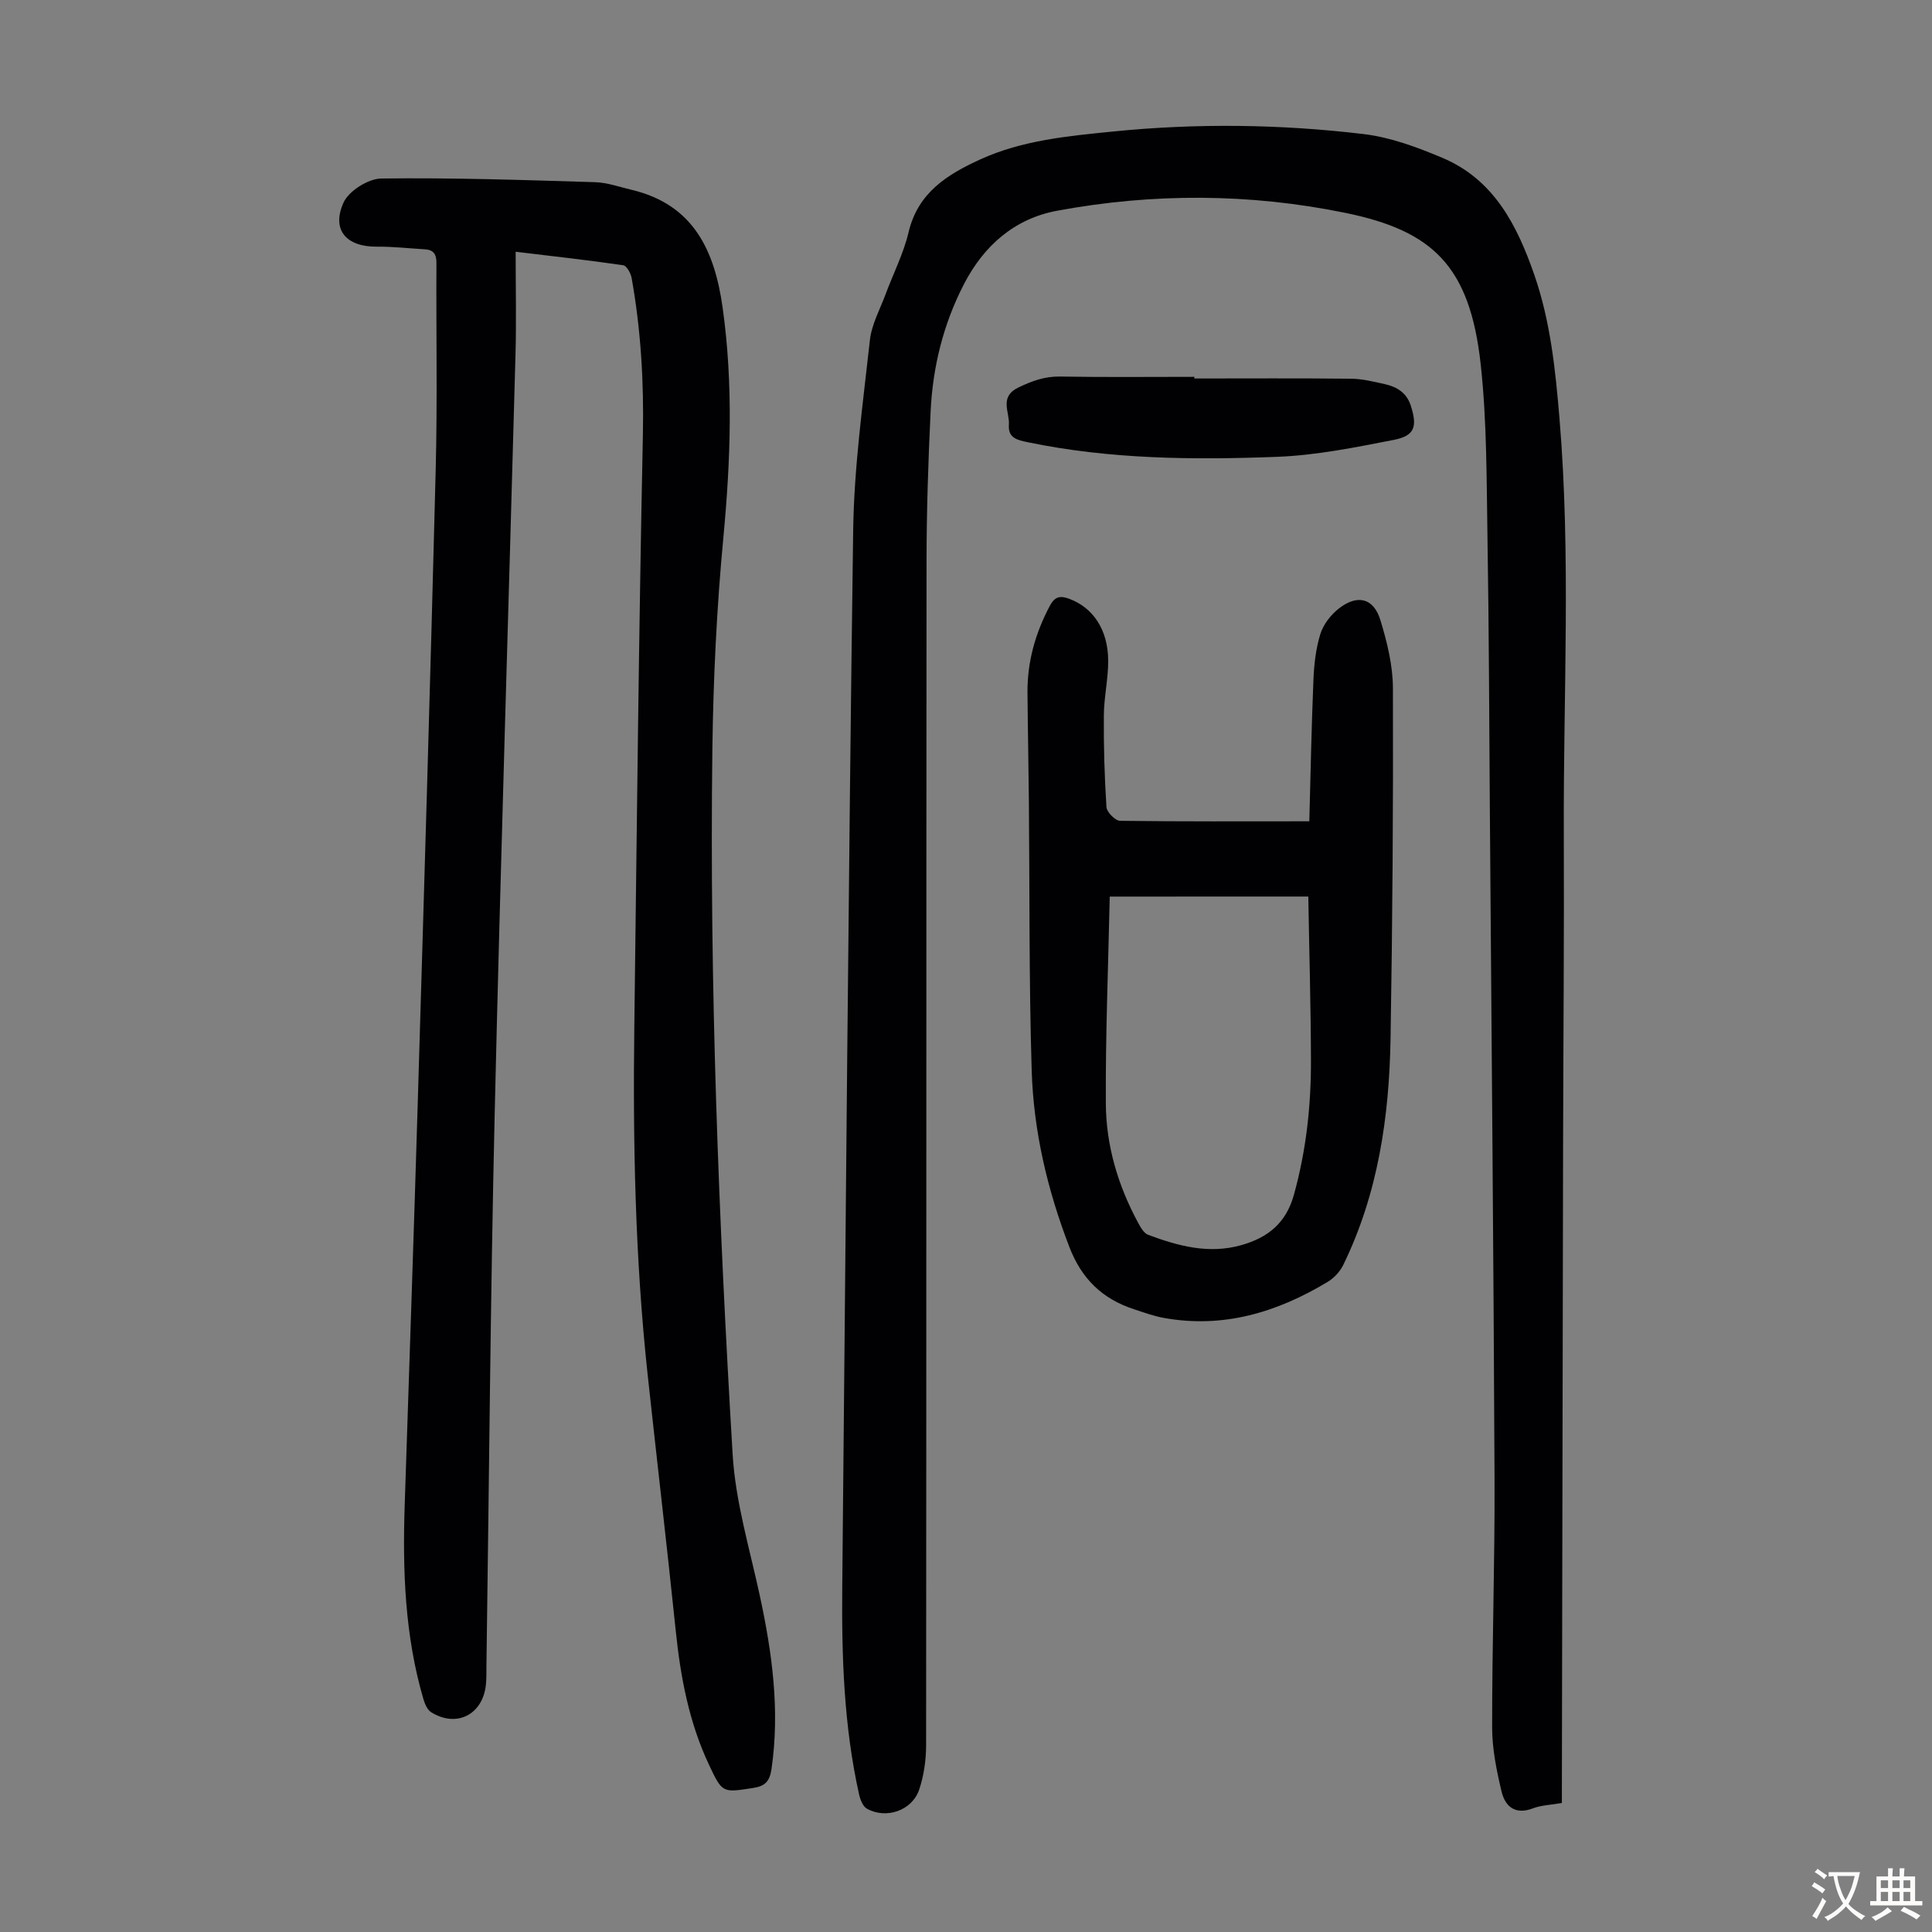
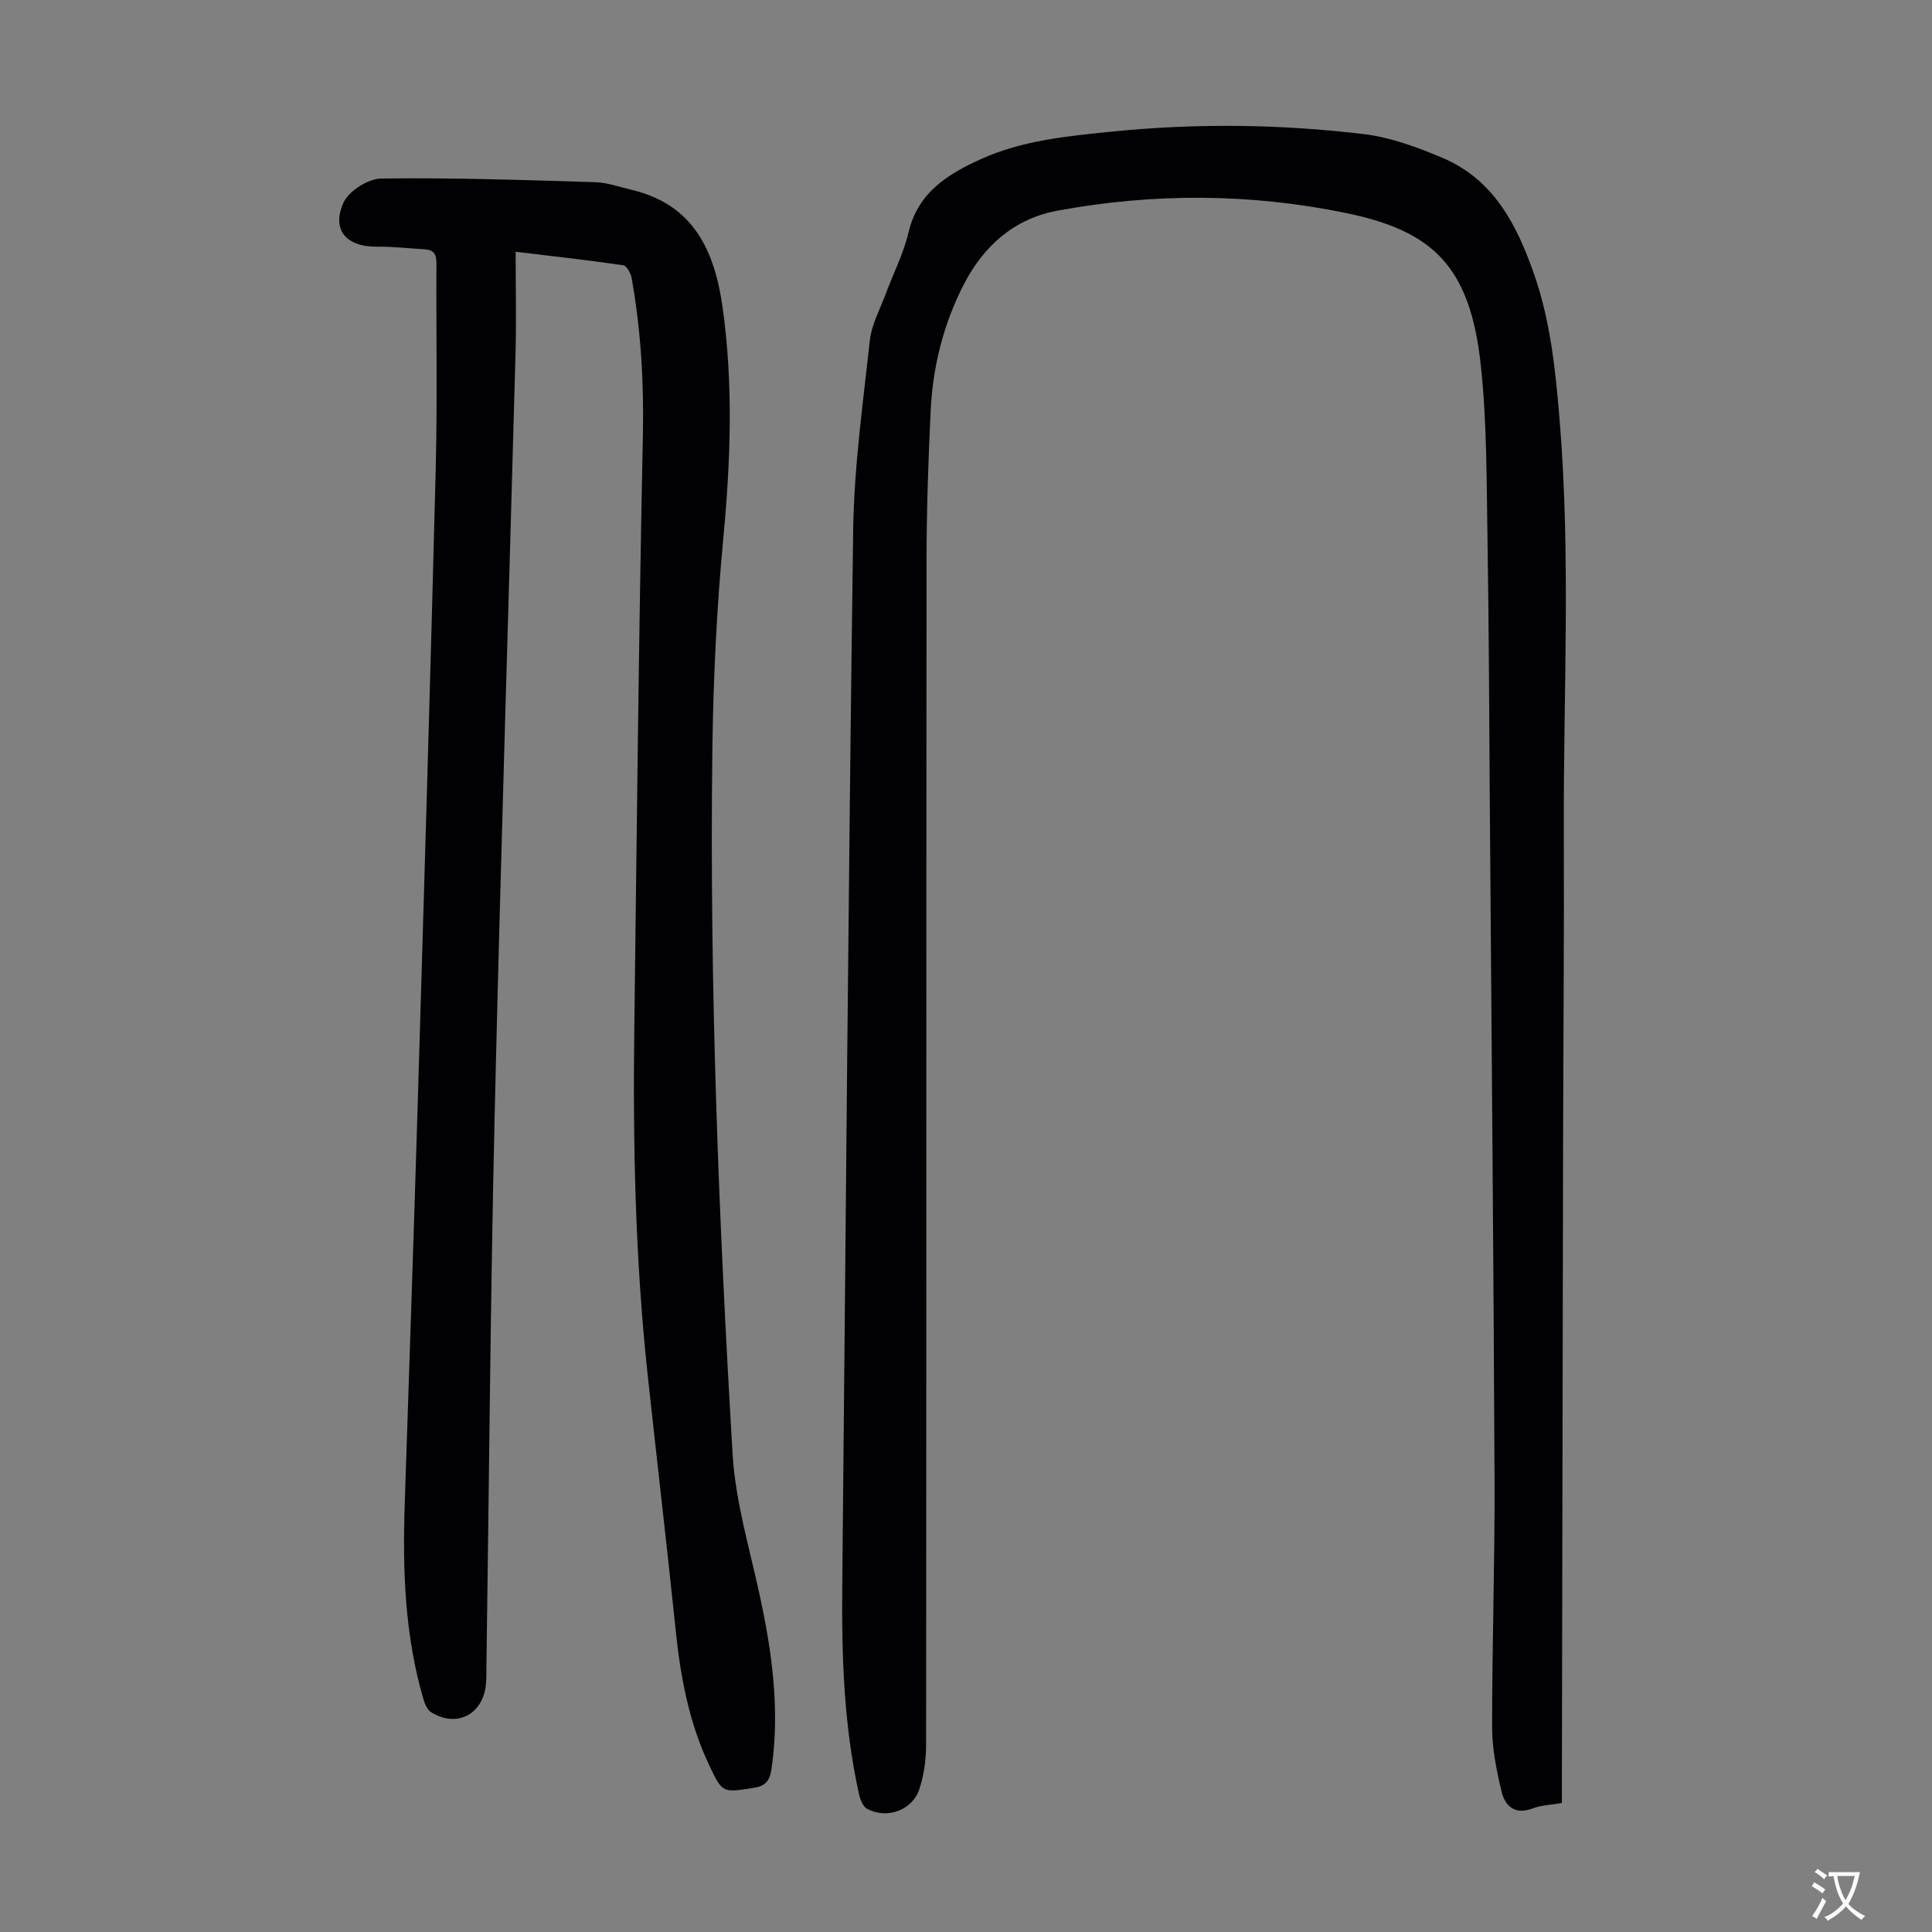
<svg xmlns="http://www.w3.org/2000/svg" enable-background="new 0 0 400 400" viewBox="0 0 400 400">
  <rect x="0" y="0" width="400" height="400" fill="#808080" stroke="none" />
  <g fill="#010103">
    <path d="m323.37 373.29c-2.29.4-4.26.45-6 1.11-3.7 1.41-5.76-.4-6.5-3.53-1.02-4.3-1.93-8.76-1.94-13.15-.02-17.12.57-34.25.5-51.37-.2-46.11-.63-92.22-.97-138.33-.14-18.8-.18-37.61-.49-56.41-.2-12.08-.1-24.23-1.41-36.21-2.24-20.37-9.98-27.62-27.98-31.32-19.79-4.06-39.83-4.14-59.71-.45-8.78 1.63-15.15 7.17-19.3 15.21-4.29 8.31-6.46 17.16-6.9 26.41-.49 10.28-.83 20.58-.84 30.87-.07 81.72-.02 163.44-.09 245.16 0 3.08-.45 6.29-1.42 9.2-1.45 4.36-6.79 6.22-10.82 4-.85-.47-1.4-1.9-1.64-2.98-3.16-14.19-3.62-28.59-3.48-43.06.72-72.86 1.26-145.72 2.26-218.58.18-13.16 2.02-26.3 3.46-39.42.35-3.24 2.07-6.35 3.24-9.49 1.59-4.3 3.73-8.45 4.77-12.87 1.94-8.2 8-11.95 14.85-15.08 8.71-3.97 18.13-4.83 27.45-5.77 17.31-1.74 34.67-1.53 51.92.53 5.55.66 11.06 2.71 16.26 4.9 10.71 4.5 15.51 13.97 19.08 24.26 3.33 9.61 4.36 19.61 5.2 29.66 2.39 28.5.79 57.05.9 85.58.08 21.49-.1 42.98-.15 64.48-.09 44.33-.17 88.66-.25 132.99z" />
    <path d="m106.76 52.12c0 7.4.16 14.31-.03 21.21-1.43 52.69-3.11 105.38-4.33 158.08-.87 37.82-1.14 75.65-1.69 113.47-.02 1.34.03 2.69-.12 4.02-.69 6.14-6.1 8.85-11.32 5.6-.79-.49-1.31-1.71-1.6-2.69-3.86-13.16-4.33-26.66-3.88-40.24.91-27.63 1.86-55.25 2.69-82.88 1.31-43.85 2.62-87.7 3.73-131.56.36-14.21.07-28.43.15-42.65.01-1.8-.56-2.75-2.37-2.86-3.33-.2-6.67-.58-10-.55-6.25.04-9.41-3.43-6.88-9.1 1.09-2.43 5.11-4.98 7.84-5.01 14.75-.19 29.52.31 44.28.76 2.52.08 5.03.99 7.53 1.58 12.84 3.05 17.19 12.59 18.85 24.37 2.23 15.86 1.65 31.75.16 47.57-1.38 14.6-2.09 29.17-2.28 43.84-.62 48.72 1.3 97.37 4.19 145.97.58 9.84 3.52 19.55 5.62 29.27 2.57 11.88 4.2 23.76 2.43 35.95-.39 2.65-1.42 3.55-3.86 3.92-6.26.96-6.31 1.08-9.06-4.77-4.16-8.81-5.92-18.21-6.91-27.84-1.83-17.69-3.91-35.36-5.82-53.04-2.58-23.96-3.06-48.02-2.75-72.09.52-40.74.92-81.48 1.77-122.21.23-11.03-.4-21.89-2.33-32.7-.18-.98-1.03-2.52-1.74-2.62-7.06-1.04-14.16-1.82-22.27-2.8z" />
-     <path d="m271.08 170.04c.27-10.02.45-19.62.85-29.22.13-3.21.49-6.5 1.43-9.54.62-1.99 2.16-3.99 3.83-5.29 3.87-3.02 7.23-2.17 8.62 2.44 1.38 4.55 2.57 9.36 2.58 14.07.08 24.17-.09 48.34-.49 72.5-.27 16.21-2.58 32.11-9.8 46.91-.68 1.39-1.94 2.73-3.27 3.52-10.45 6.28-21.6 9.67-33.92 7.42-2.08-.38-4.09-1.12-6.11-1.78-6.54-2.13-10.84-6.25-13.4-12.89-4.55-11.83-7.42-24-7.8-36.57-.57-18.56-.41-37.15-.58-55.72-.07-7.5-.23-15-.29-22.49-.05-6.4 1.63-12.34 4.64-17.99 1.07-2 2.21-2.09 4.01-1.43 4.91 1.81 8.02 6.37 8.06 12.77.02 3.78-.87 7.56-.9 11.35-.05 6.33.13 12.68.54 19 .07 1.05 1.82 2.82 2.82 2.84 12.75.17 25.5.1 39.18.1zm-41.32 15.59c-.31 14.48-.89 28.67-.81 42.85.05 8.69 2.52 16.99 6.69 24.69.51.94 1.18 2.15 2.06 2.48 6.23 2.33 12.59 4.05 19.31 2.14 5.46-1.56 9.24-4.49 10.89-10.46 2.54-9.16 3.55-18.44 3.52-27.85-.03-11.25-.36-22.5-.55-33.86-13.92.01-27.09.01-41.11.01z" />
-     <path d="m247.26 78.36c10.84 0 21.68-.07 32.52.05 2.31.03 4.64.61 6.93 1.12 2.5.56 4.52 1.78 5.38 4.46 1.39 4.34.83 6.24-3.55 7.09-7.97 1.55-16.04 3.19-24.11 3.5-17.3.66-34.64.52-51.73-3.04-2.07-.43-4.02-.86-3.82-3.58.2-2.68-2.12-5.79 2.04-7.77 2.79-1.33 5.38-2.28 8.53-2.23 9.28.16 18.56.06 27.84.06-.03.11-.03.23-.03.34z" />
  </g>
  <path d="m377.9 391.2c-.2.3-.4.5-.6.8-.7-.6-1.4-1-2.2-1.5.2-.3.4-.5.5-.8.6.4 1.4.8 2.3 1.5zm-1.8 6.1c-.2-.2-.5-.4-.9-.6.4-.6.8-1.2 1.2-1.9s.7-1.3.9-1.9c.3.3.5.5.8.7-.7 1.3-1.4 2.6-2 3.7zm2.2-9c-.3.3-.5.5-.6.8-.6-.6-1.3-1.1-2-1.5.3-.3.5-.5.6-.7.6.5 1.3.9 2 1.4zm.3.2v-.9h2 4.5c-.3 1.3-.6 2.5-1 3.6s-.9 2.1-1.4 3c.4.5 1 1 1.6 1.4s1.2.8 1.9 1.1c-.3.2-.5.4-.8.8-.4-.3-1-.7-1.6-1.2s-1.2-1.1-1.6-1.6c-.5.6-1.1 1.1-1.7 1.6s-1.4.9-2.1 1.4c-.1-.3-.3-.5-.7-.8.6-.2 1.2-.5 1.9-1s1.4-1.1 2-1.8c-.5-.8-.9-1.6-1.2-2.5s-.6-2-.8-3.2c-.4.1-.7.1-1 .1zm2.5 2.7c.3 1 .7 1.7 1 2.2.3-.5.6-1.1 1-2s.6-1.9.9-3h-3.2-.4c.1.9.3 1.8.7 2.8z" fill="#fcfbfa" />
-   <path d="m396.5 388.5v1.5 3.6h1.5v.9c-.4 0-1 0-1.7 0h-7.9c-.5 0-.9 0-1.2 0v-.9h1.3v-3.5c0-.7 0-1.2 0-1.6h2.4c0-.8 0-1.4 0-1.7h1c0 .3-.1.8-.1 1.7h1.5c0-.8 0-1.4 0-1.7h1c0 .3-.1.9-.1 1.7zm-8.2 9.2c-.2-.3-.5-.5-.8-.8.8-.3 1.4-.6 1.9-.9s1-.7 1.4-1.1c.3.3.6.5.9.8-1.6 1-2.8 1.6-3.4 2zm2.6-6.8v-1.6h-1.5v1.6zm0 2.7v-1.9h-1.5v1.9zm2.4-2.7v-1.6h-1.5v1.6zm0 2.7v-1.9h-1.5v1.9zm.2 2 .7-.8c.4.2.9.5 1.6.8s1.3.7 1.8 1c-.3.3-.5.5-.8.8-.4-.3-1.5-1-3.3-1.8zm2-4.7v-1.6h-1.4v1.6zm0 2.7v-1.9h-1.4v1.9z" fill="#fcfbfa" />
</svg>